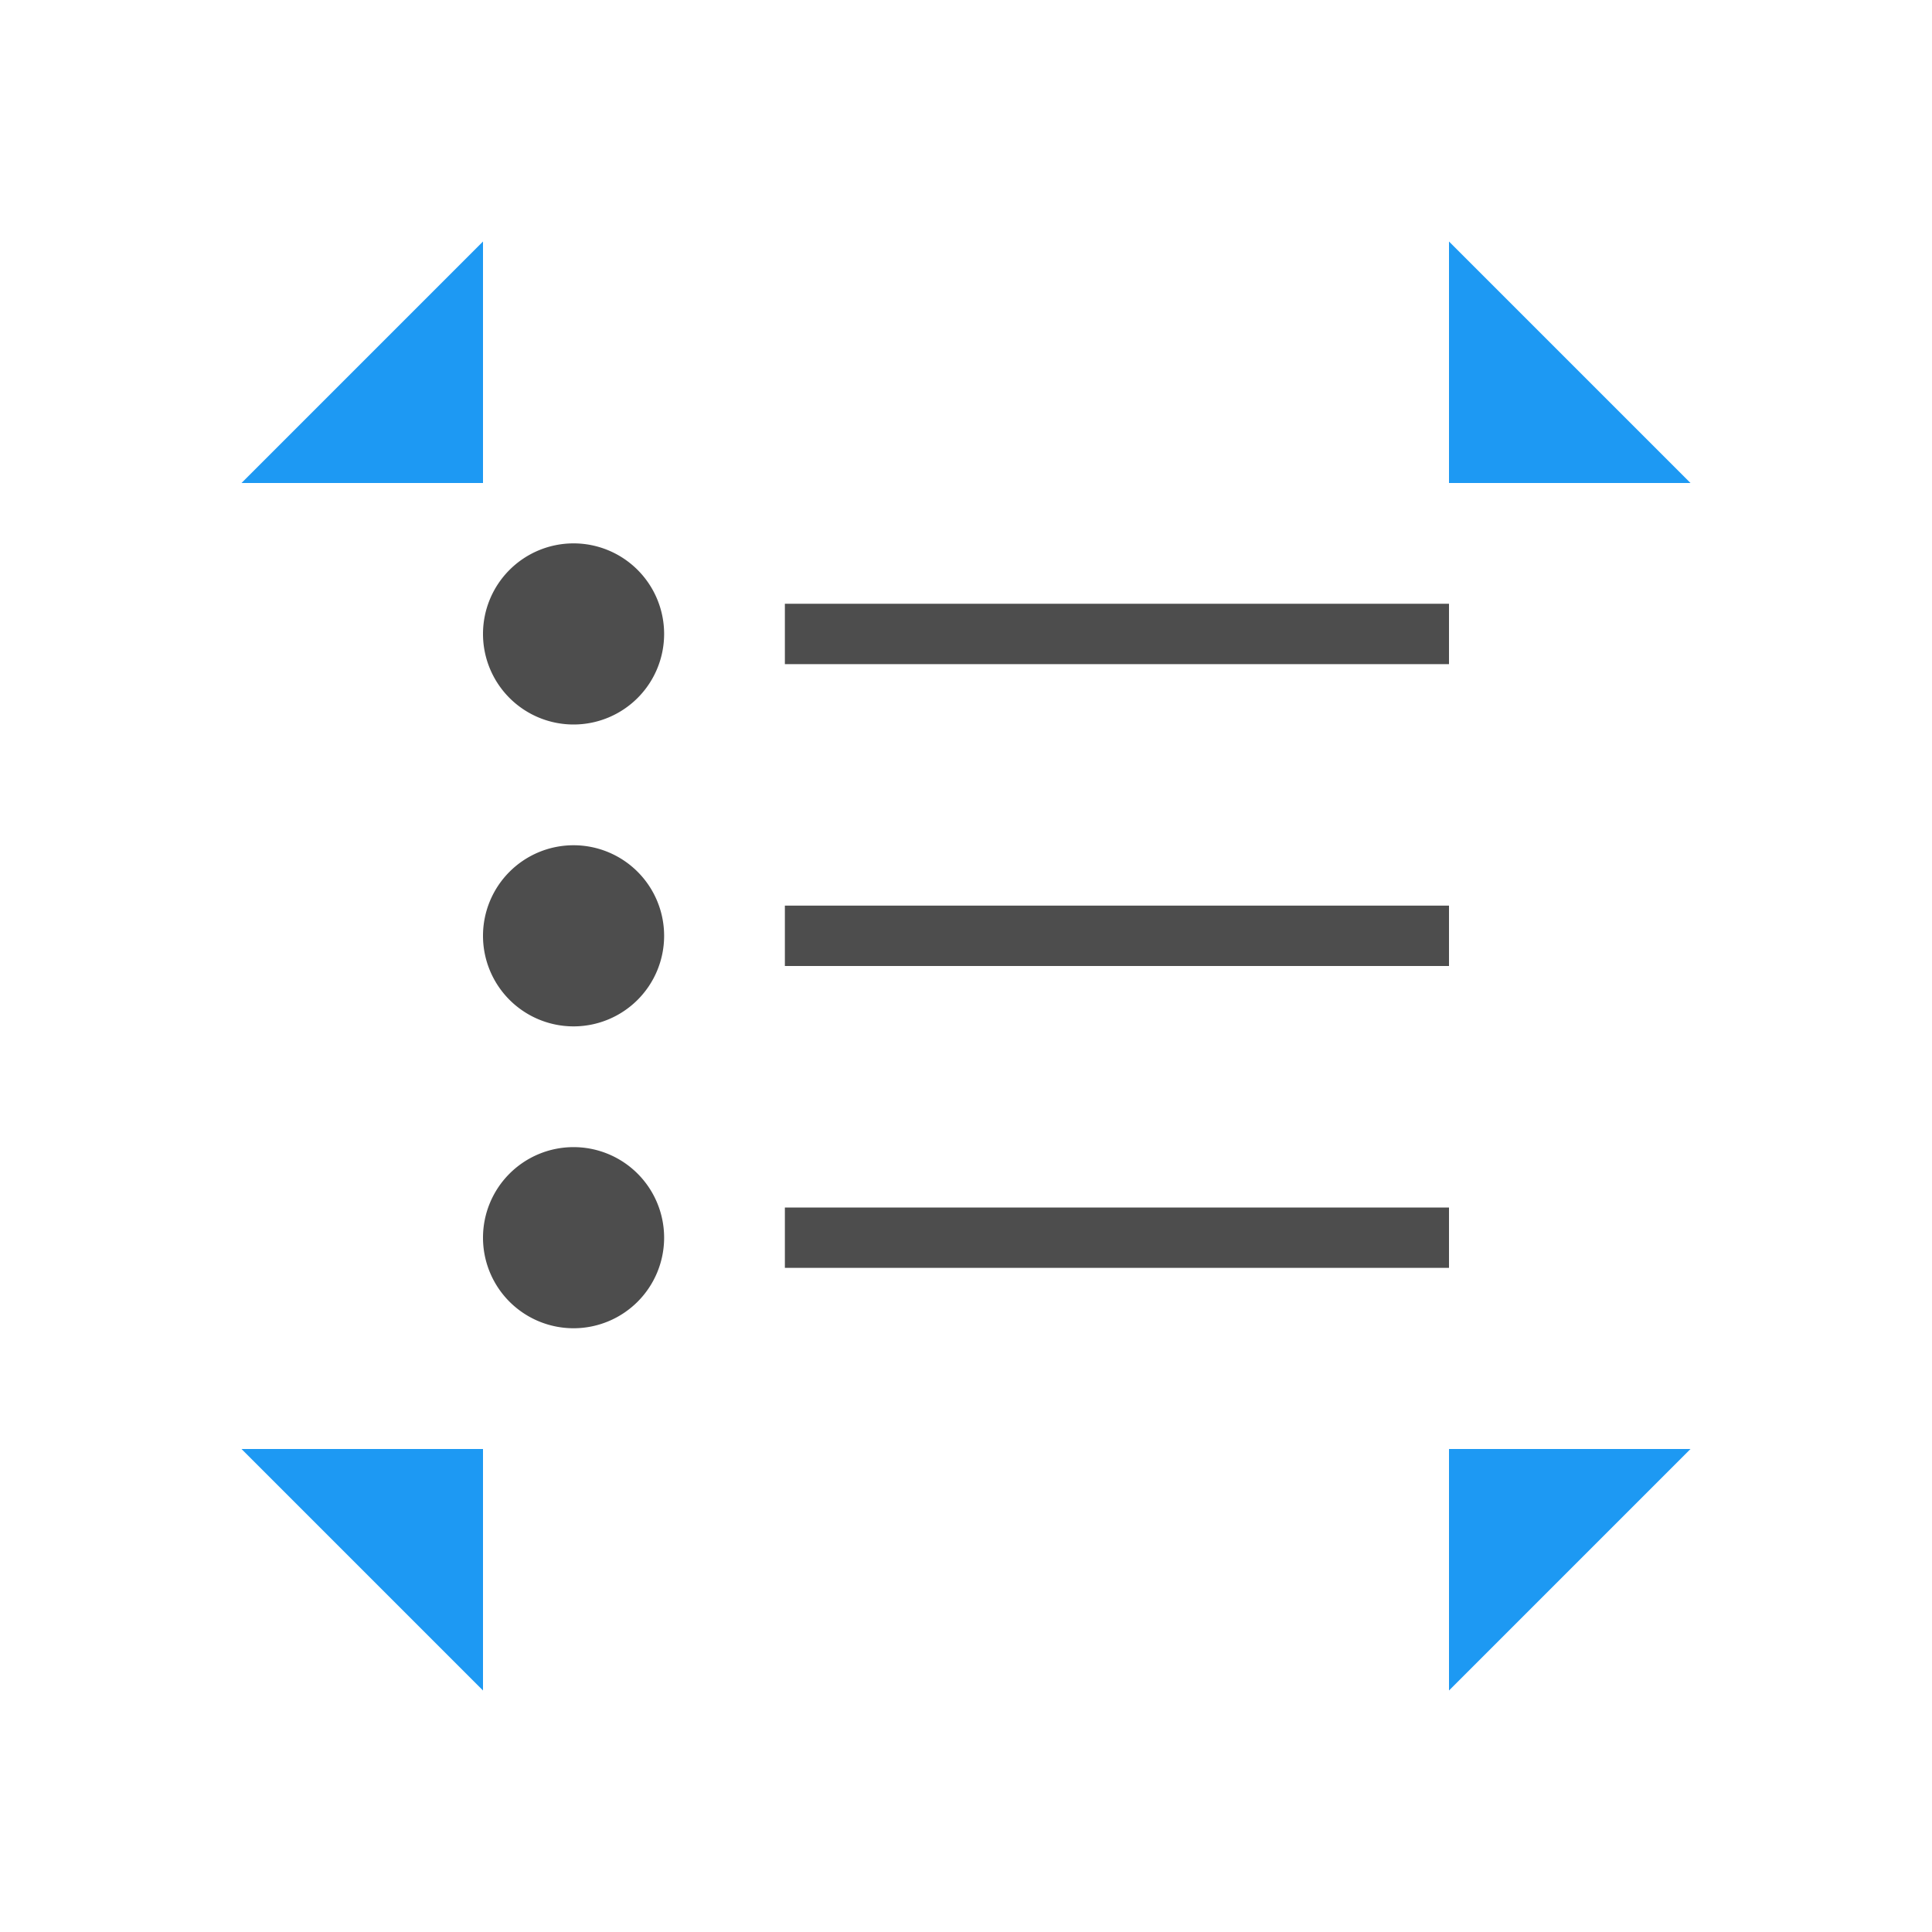
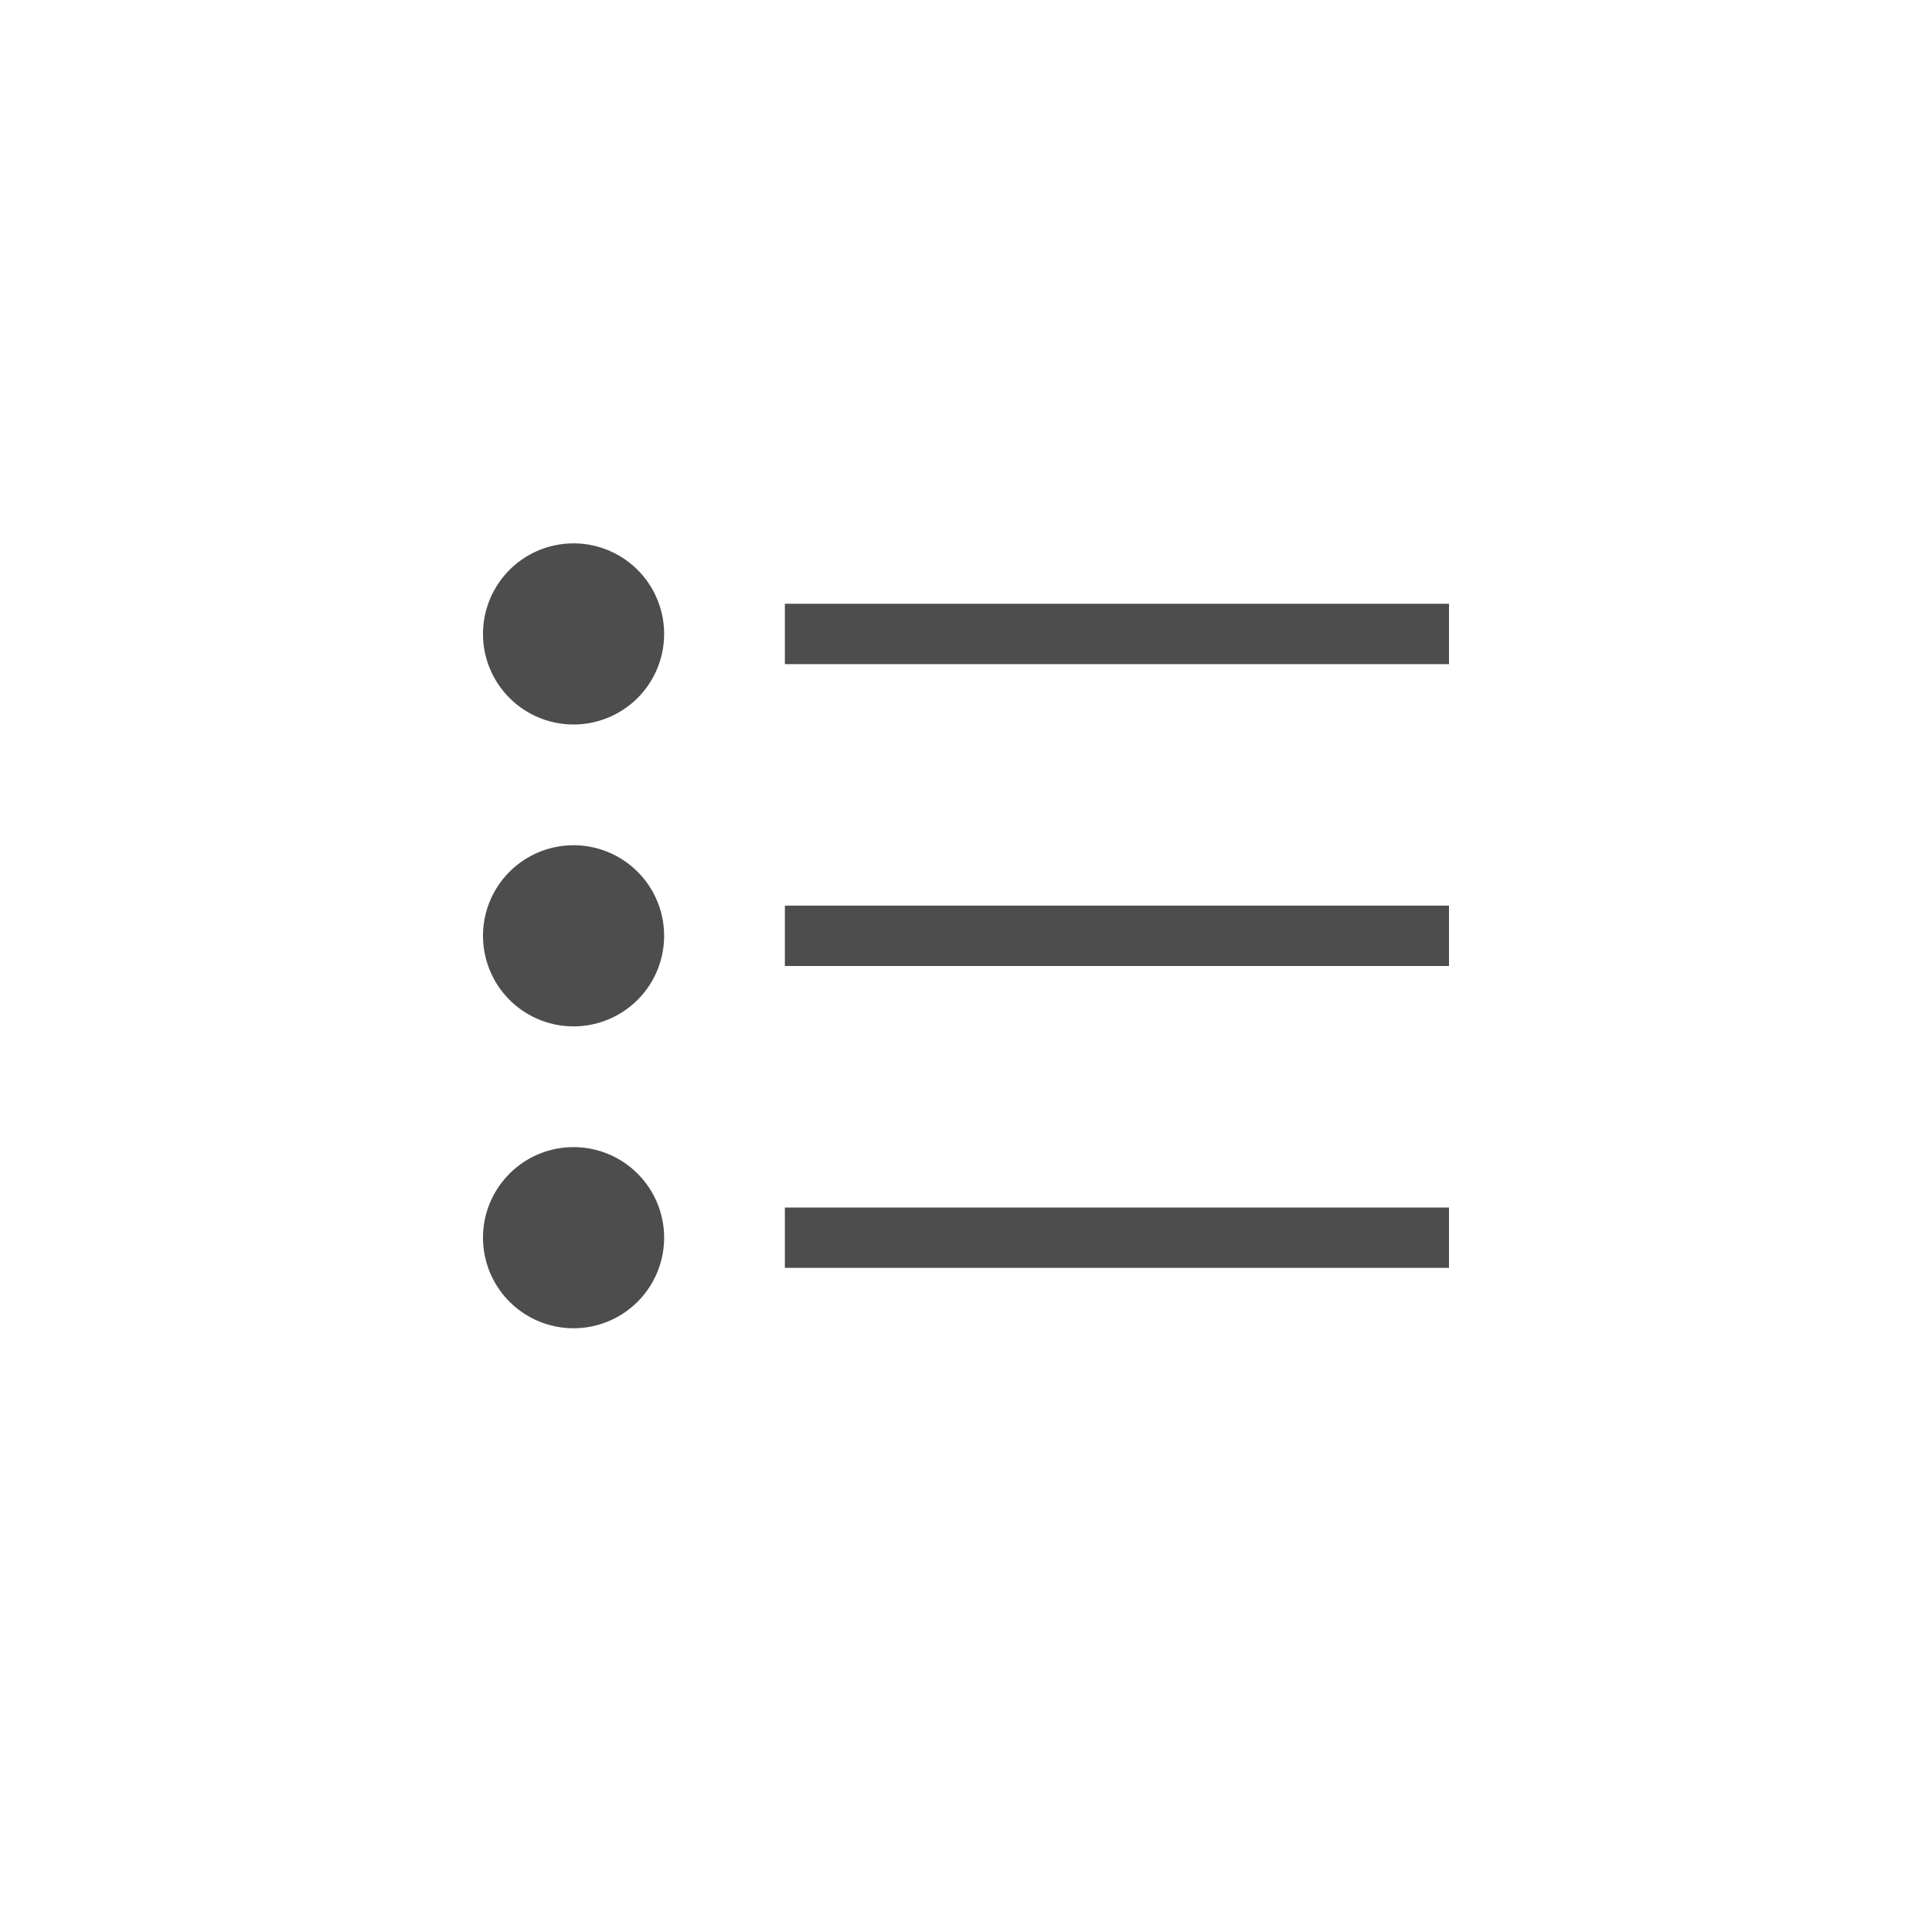
<svg xmlns="http://www.w3.org/2000/svg" viewBox="0 0 32 32">
-   <path style="fill:#1d99f3" d="M 8 4 L 4 8 L 8 8 L 8 4 z M 24 4 L 24 8 L 28 8 L 24 4 z M 4 24 L 8 28 L 8 24 L 4 24 z M 24 24 L 24 28 L 28 24 L 24 24 z " />
  <path style="fill:#4d4d4d" d="M 9.5 9 A 1.5 1.5 0 0 0 8 10.5 A 1.5 1.5 0 0 0 9.5 12 A 1.5 1.5 0 0 0 11 10.5 A 1.5 1.5 0 0 0 9.5 9 z M 13 10 L 13 11 L 24 11 L 24 10 L 13 10 z M 9.5 14 A 1.5 1.5 0 0 0 8 15.5 A 1.5 1.5 0 0 0 9.5 17 A 1.5 1.5 0 0 0 11 15.5 A 1.5 1.5 0 0 0 9.5 14 z M 13 15 L 13 16 L 24 16 L 24 15 L 13 15 z M 9.5 19 A 1.5 1.5 0 0 0 8 20.5 A 1.5 1.5 0 0 0 9.5 22 A 1.5 1.5 0 0 0 11 20.5 A 1.5 1.5 0 0 0 9.5 19 z M 13 20 L 13 21 L 24 21 L 24 20 L 13 20 z " />
</svg>